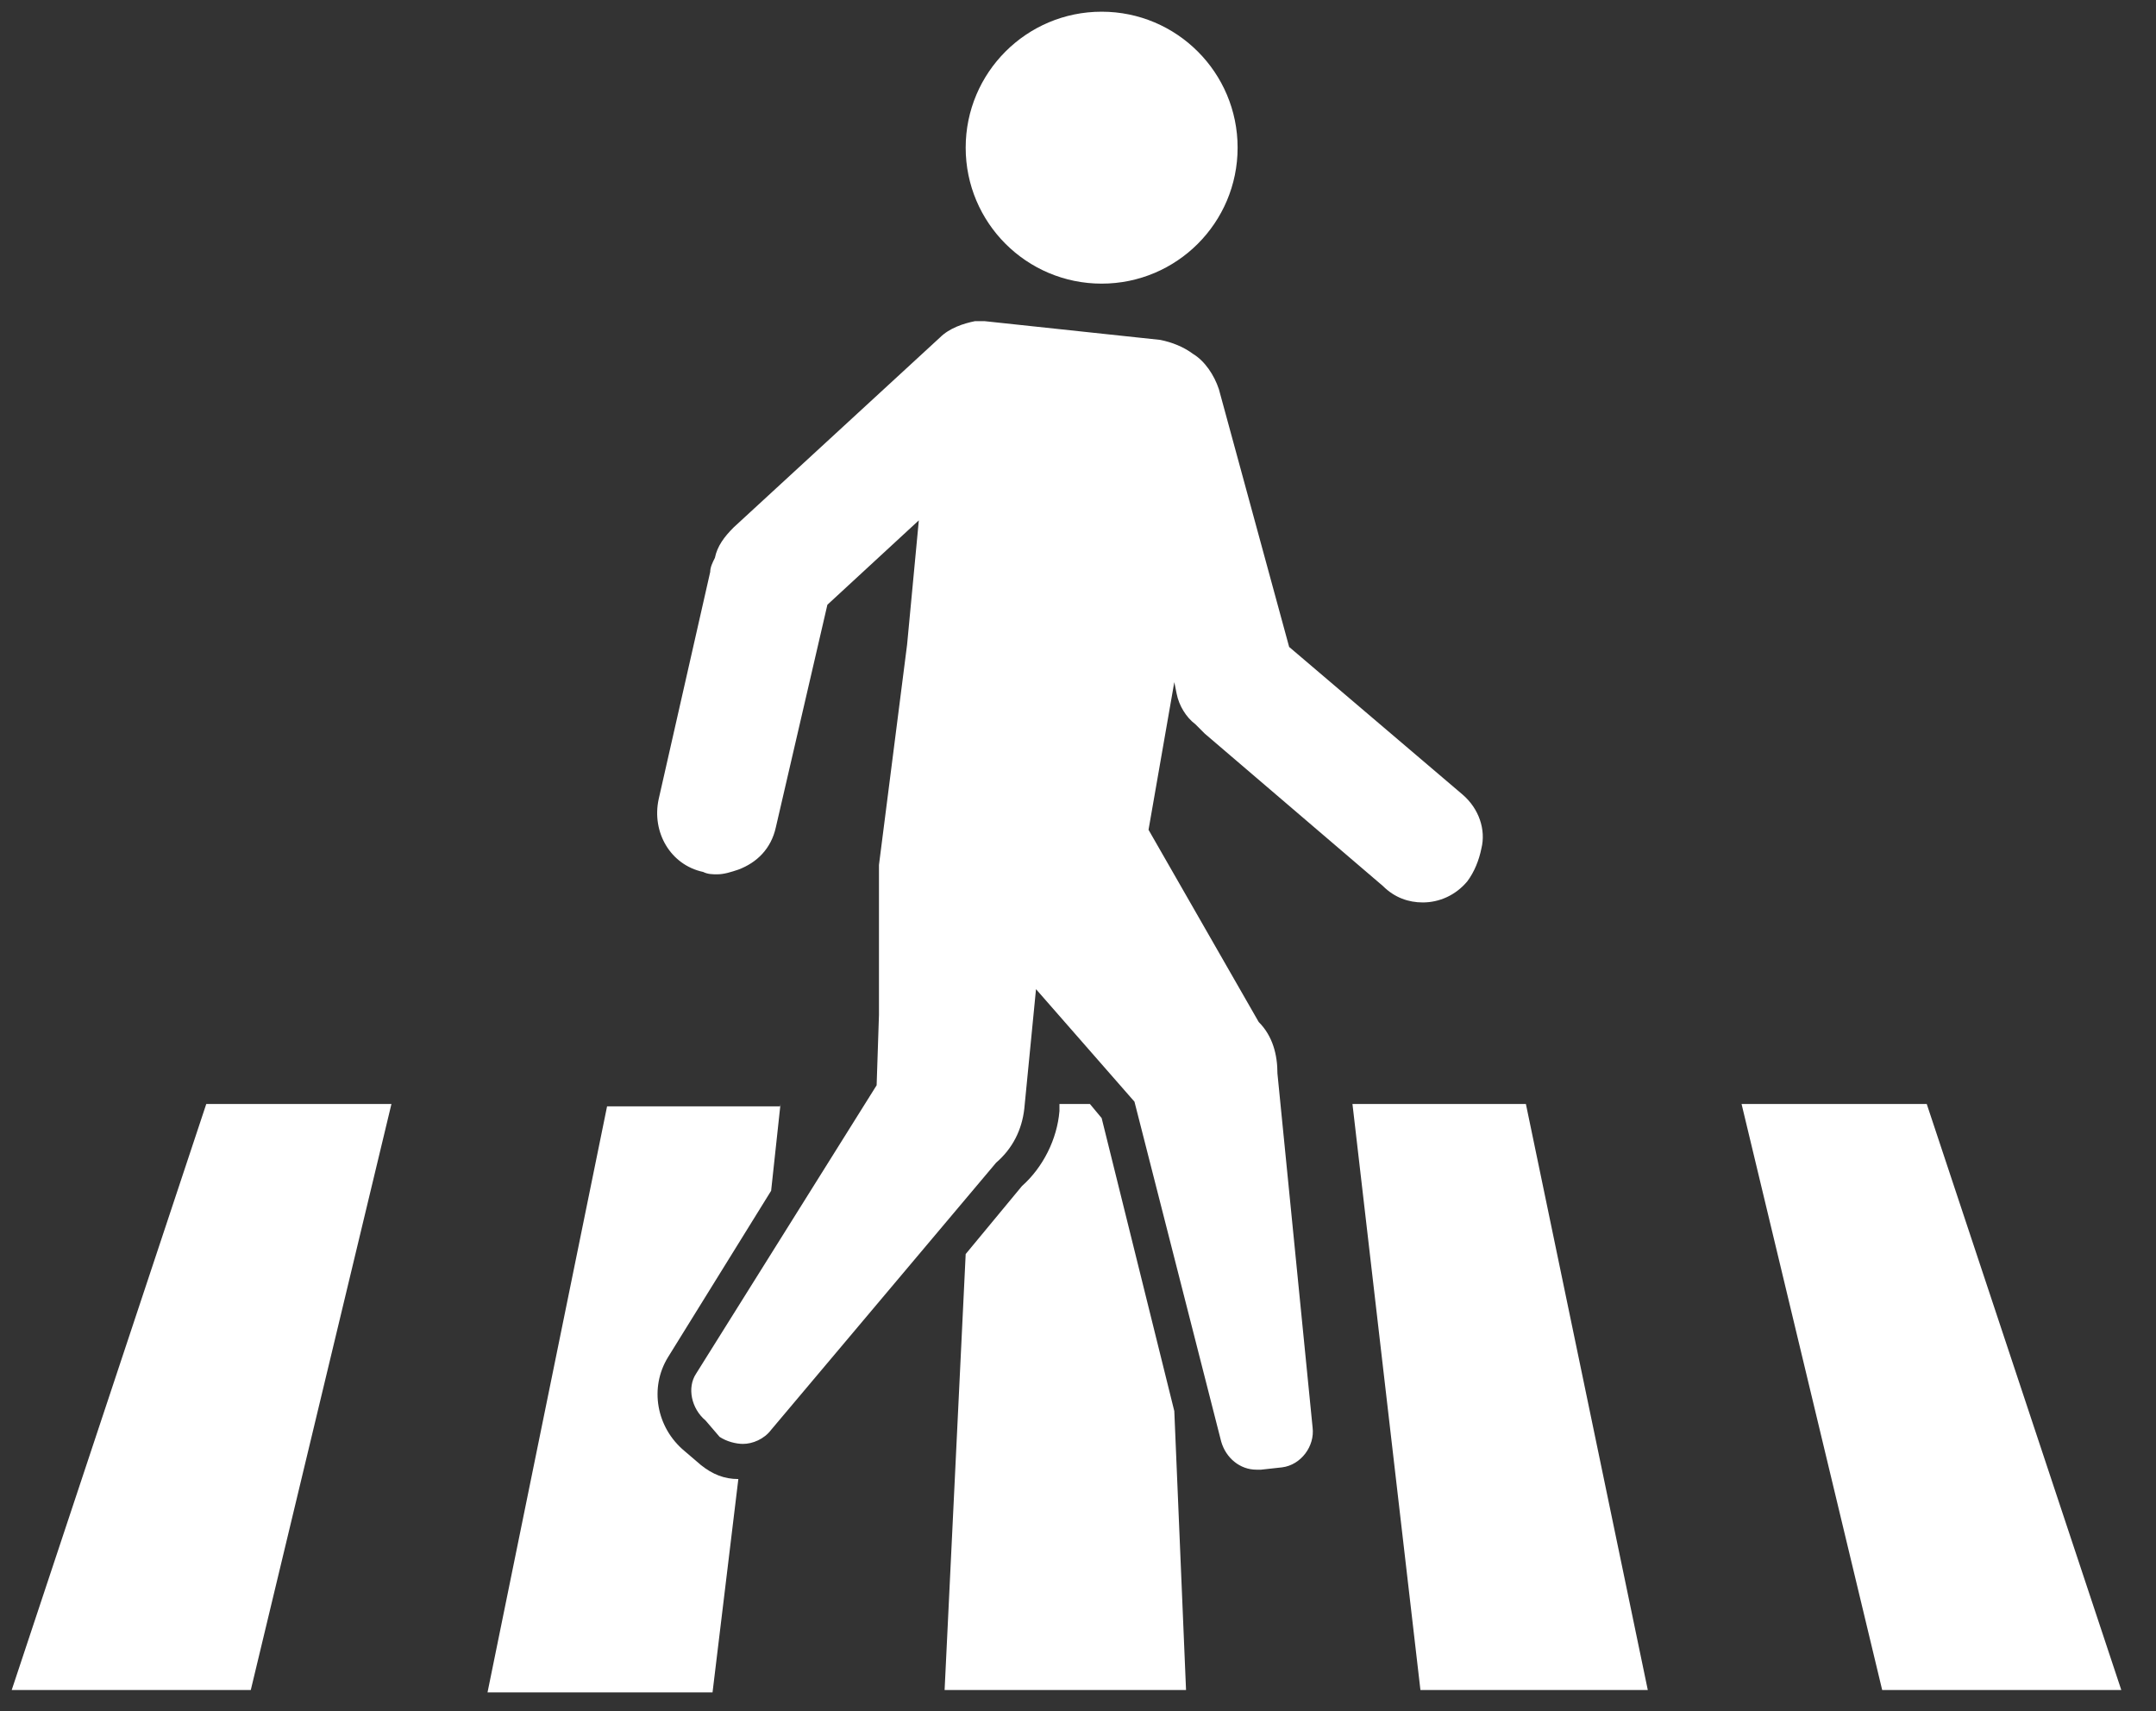
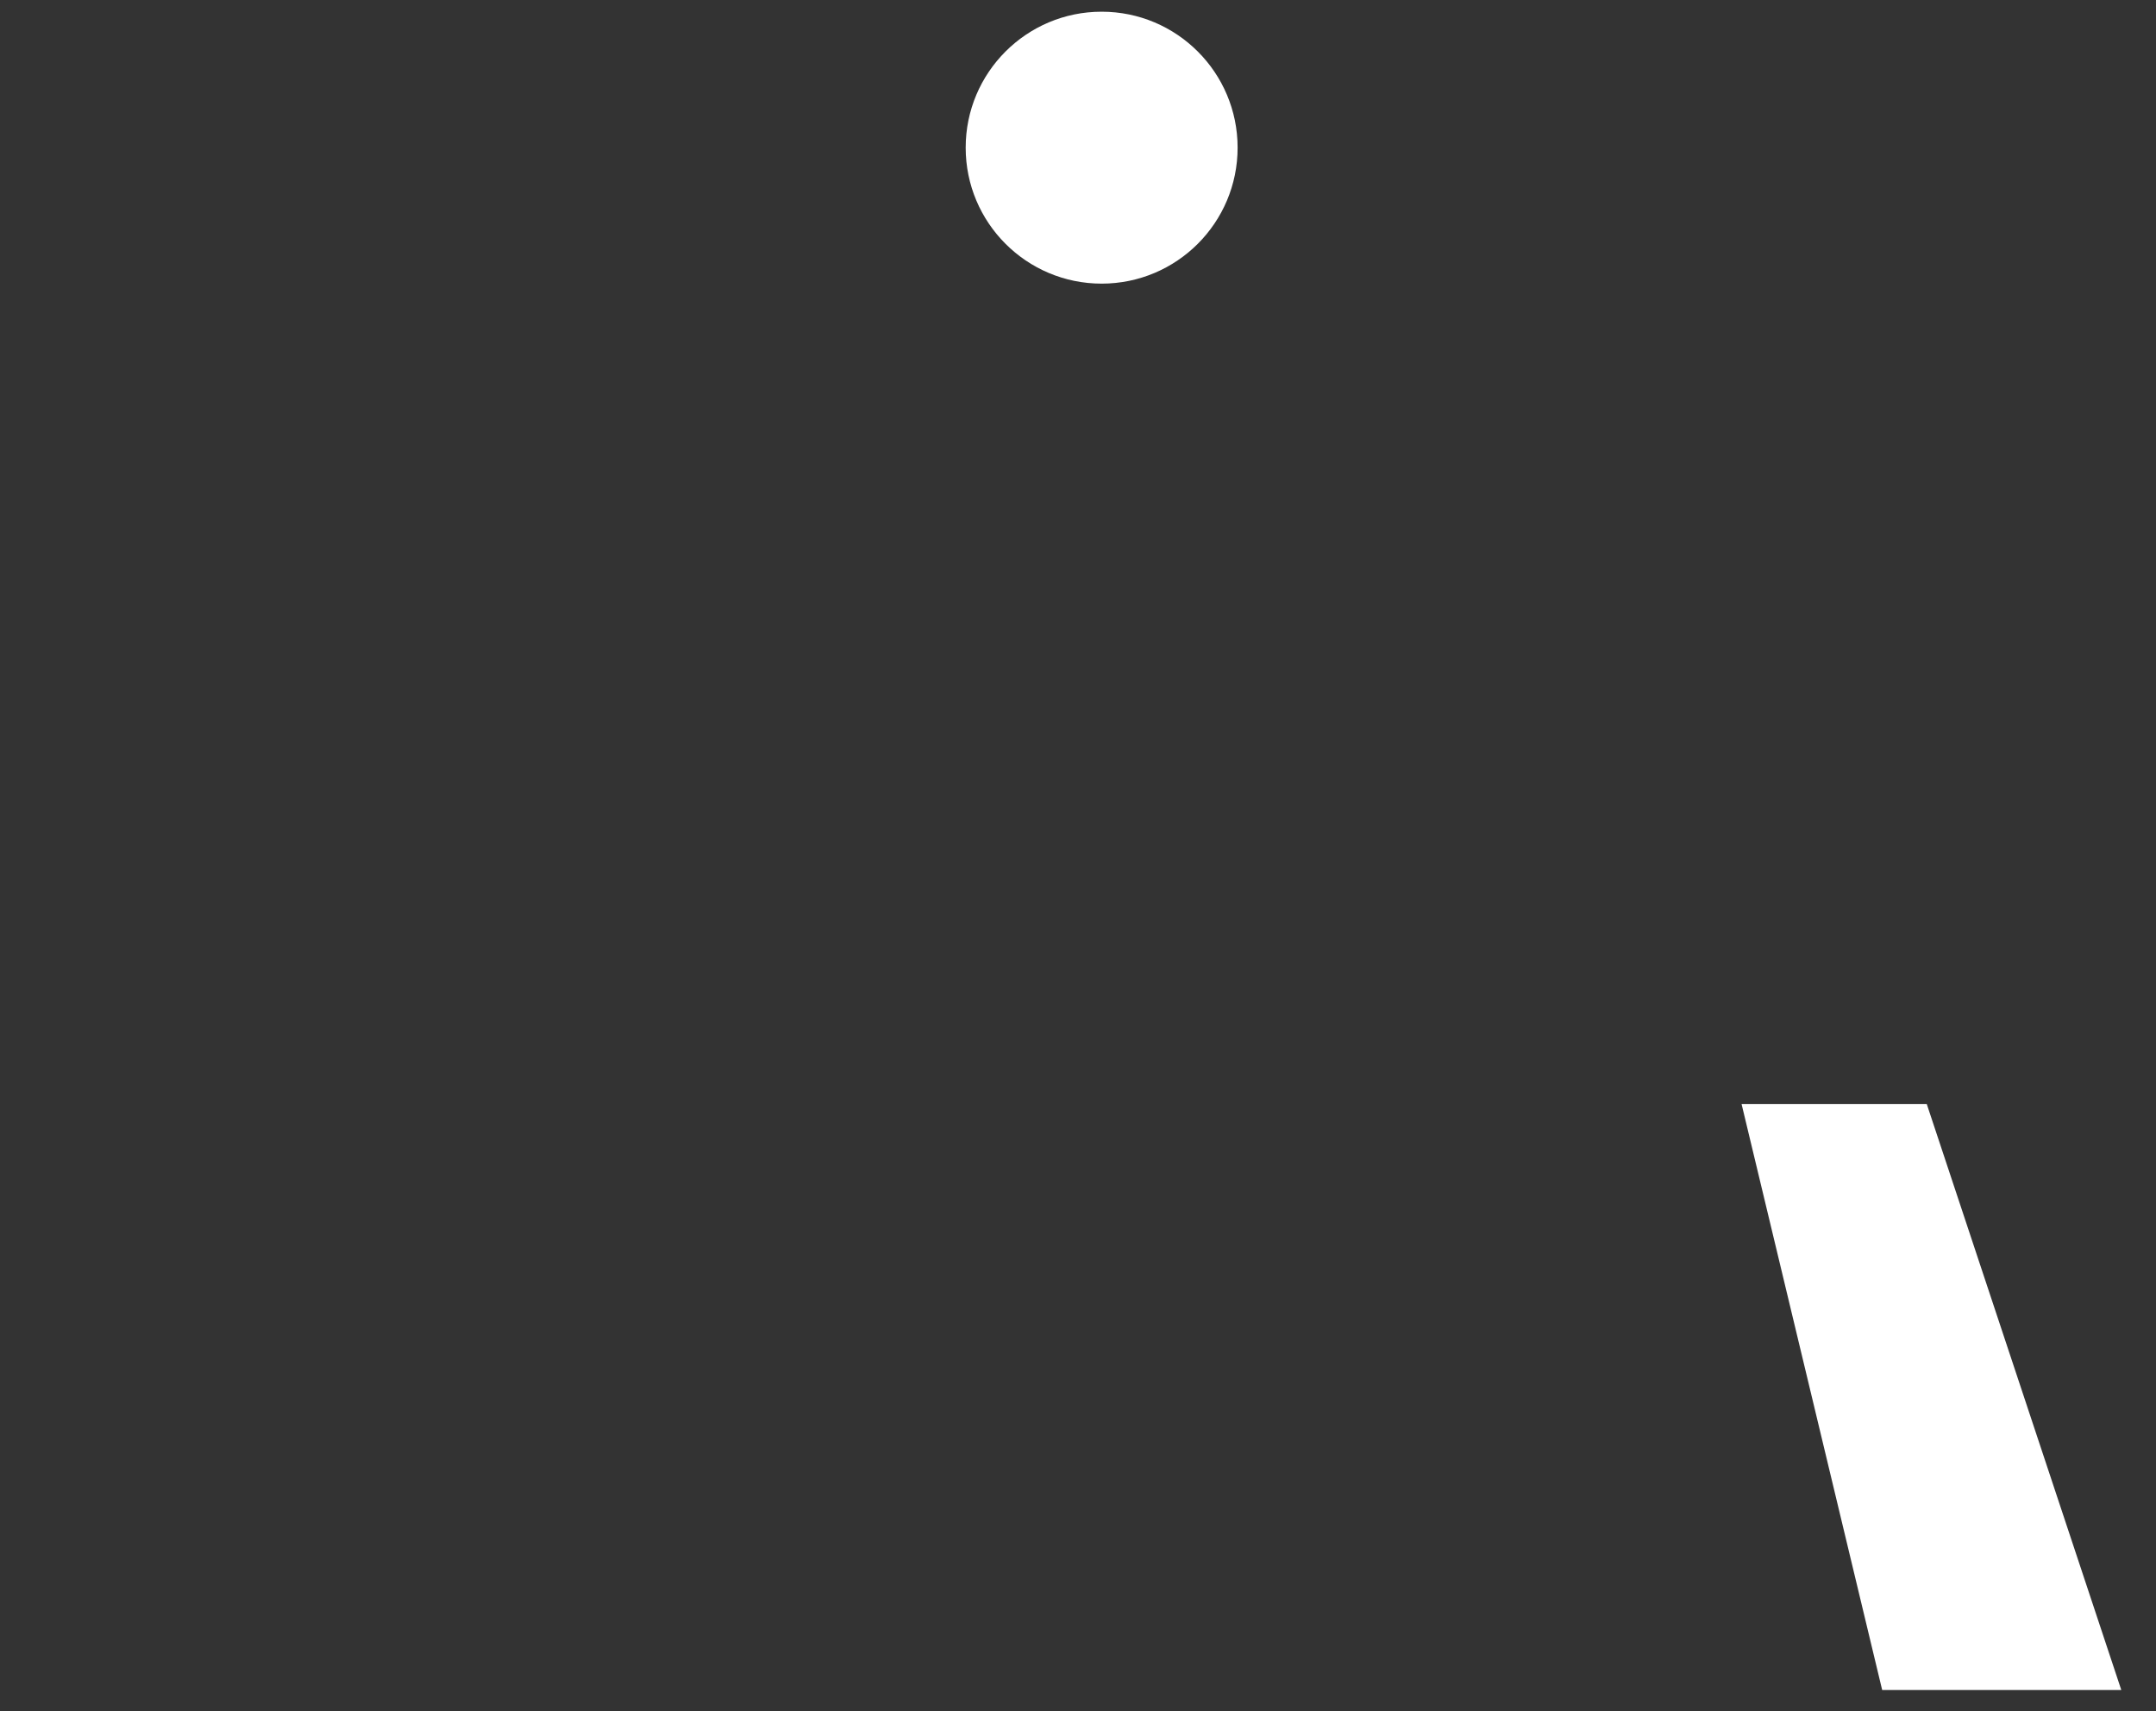
<svg xmlns="http://www.w3.org/2000/svg" width="63px" height="50px" viewBox="0 0 63 50" version="1.1">
  <rect x="0" y="0" width="63" height="50" fill="#333333" stroke="none" />
  <title>Group</title>
  <g id="Page-1" stroke="none" stroke-width="1" fill="none" fill-rule="evenodd">
    <g id="Group" transform="translate(31.164, 25) scale(-1, 1) translate(-31.164, -25) " fill="#FFFFFF" fill-rule="nonzero">
      <polygon id="Path" points="0.342 49.384 7.329 49.384 11.438 32.26 6.027 32.26" />
-       <polygon id="Path" points="56.301 32.26 50.89 32.26 55 49.384 61.986 49.384" />
-       <polygon id="Path" points="14.178 49.384 20.822 49.384 22.808 32.26 17.74 32.26" />
      <circle id="Oval" cx="30.137" cy="4.315" r="3.973" />
-       <path d="M41.712,41.507 C42.123,41.164 42.26,40.548 41.986,40.137 L36.712,31.712 L36.644,29.658 L36.644,25.274 L35.822,18.836 L35.479,15.205 L38.151,17.671 L39.658,24.178 C39.795,24.795 40.205,25.205 40.753,25.411 C40.959,25.479 41.164,25.548 41.37,25.548 C41.507,25.548 41.644,25.548 41.781,25.479 C42.74,25.274 43.288,24.315 43.082,23.356 L41.575,16.712 C41.575,16.575 41.507,16.438 41.438,16.301 C41.37,15.959 41.164,15.685 40.89,15.411 L34.863,9.863 C34.589,9.589 34.178,9.452 33.836,9.384 C33.767,9.384 33.699,9.384 33.699,9.384 C33.699,9.384 33.63,9.384 33.63,9.384 C33.63,9.384 33.562,9.384 33.562,9.384 C33.562,9.384 33.562,9.384 33.562,9.384 C33.562,9.384 33.562,9.384 33.562,9.384 C33.562,9.384 33.562,9.384 33.562,9.384 L28.425,9.932 C28.082,10 27.74,10.137 27.466,10.342 C27.123,10.548 26.849,10.959 26.712,11.37 L24.658,18.904 L19.589,23.219 C19.11,23.63 18.904,24.247 19.041,24.795 C19.11,25.137 19.247,25.479 19.452,25.753 C19.795,26.164 20.274,26.37 20.753,26.37 C21.164,26.37 21.575,26.233 21.918,25.89 L27.123,21.438 C27.192,21.37 27.329,21.233 27.397,21.164 C27.671,20.959 27.877,20.616 27.945,20.274 L28.014,19.932 L28.767,24.247 L28.767,24.247 L25.548,29.863 C25.137,30.274 25,30.822 25,31.37 L23.973,41.712 C23.904,42.26 24.315,42.808 24.863,42.877 L25.479,42.945 C25.548,42.945 25.548,42.945 25.616,42.945 C26.096,42.945 26.507,42.603 26.644,42.123 L29.178,32.192 L32.055,28.904 L32.397,32.397 C32.466,33.014 32.74,33.562 33.219,33.973 L39.795,41.781 C40,42.055 40.342,42.192 40.616,42.192 C40.822,42.192 41.096,42.123 41.301,41.986 L41.712,41.507 Z" id="Path" />
-       <path d="M32.466,34.658 C31.849,34.11 31.438,33.288 31.37,32.466 L31.37,32.26 L30.479,32.26 L30.137,32.671 L28.014,41.233 L27.671,49.384 L34.726,49.384 L34.11,36.644 L32.466,34.658 Z" id="Path" />
-       <path d="M39.521,32.26 L39.795,34.795 L42.808,39.658 C43.356,40.548 43.151,41.712 42.329,42.397 L41.849,42.808 C41.507,43.082 41.164,43.219 40.753,43.219 L41.507,49.452 L48.082,49.452 L44.589,32.329 L39.521,32.329 L39.521,32.26 Z" id="Path" />
    </g>
  </g>
</svg>